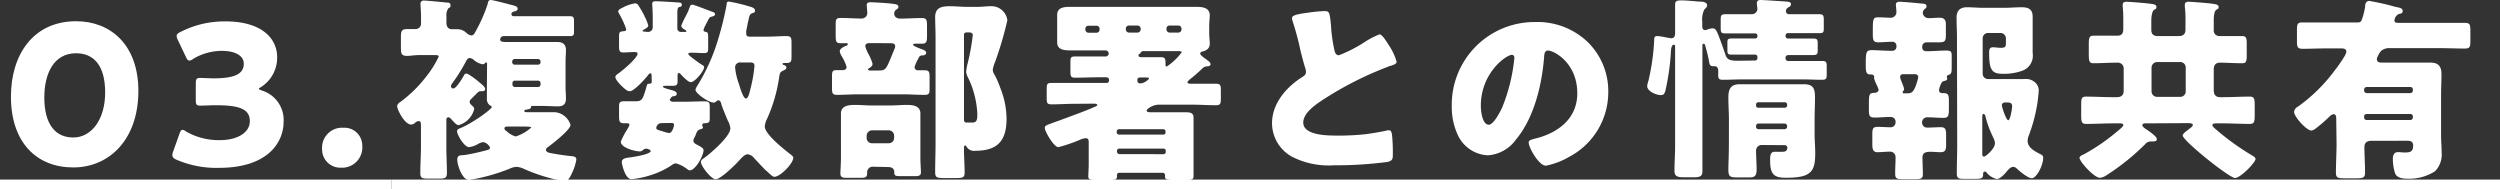
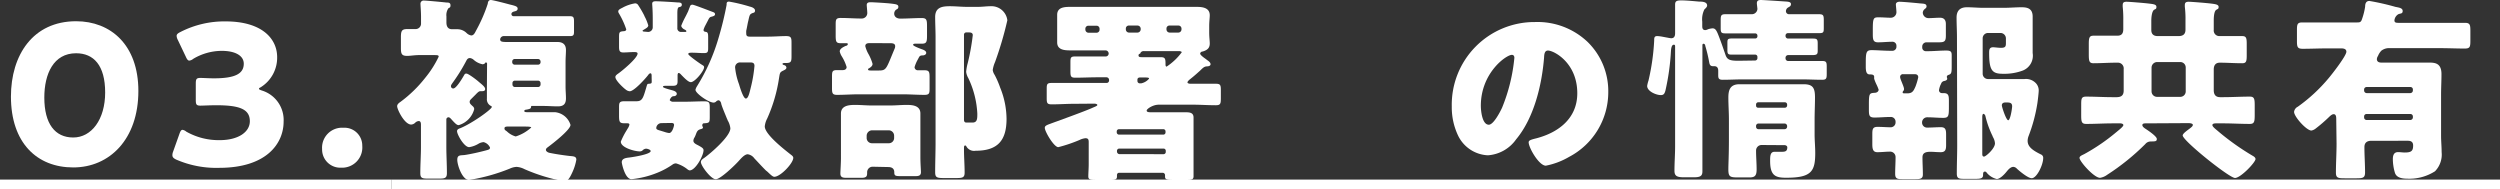
<svg xmlns="http://www.w3.org/2000/svg" width="313.1" height="23.71" viewBox="0 0 313.1 23.71">
  <rect x="0" y="0" width="313.1" height="23.71" fill="#333333" stroke="none" />
  <defs>
    <style>.a{fill:#fff;}</style>
  </defs>
  <path class="a" d="M17.33,11.39c0,6.06-3.62,9.58-8.16,9.58s-7.8-3.08-7.8-8.87c0-5.21,2.76-9.44,8.16-9.44C13.84,2.66,17.33,5.6,17.33,11.39Zm-11.78.83c0,3.28,1.34,5,3.62,5s4-2.24,4-5.64S11.73,6.67,9.53,6.67C6.7,6.67,5.55,9.26,5.55,12.22Z" />
  <path class="a" d="M32.44,11.1c0,.1.07.14.37.24a3.86,3.86,0,0,1,2.71,3.89c0,2.71-2.1,5.79-8.07,5.79A12.55,12.55,0,0,1,22.1,20c-.37-.17-.51-.32-.51-.57a1.26,1.26,0,0,1,.09-.44l.79-2.22c.12-.34.22-.51.39-.51a.91.91,0,0,1,.46.22,8.2,8.2,0,0,0,4.21,1.07c2.29,0,3.76-1,3.76-2.37,0-1.54-1.34-2-4.23-2-.68,0-1.64.05-1.95.05-.52,0-.59-.15-.59-.73v-2c0-.59.07-.74.59-.74.31,0,1.1.05,1.68.05,2.62,0,3.74-.56,3.74-1.83,0-1-1.05-1.61-2.76-1.61a7,7,0,0,0-3.57,1,.94.94,0,0,1-.49.22c-.17,0-.29-.15-.44-.49l-1-2.1a1.29,1.29,0,0,1-.15-.49c0-.22.15-.34.49-.51a12.05,12.05,0,0,1,5.63-1.32c4.64,0,6.47,2.22,6.47,4.47a4.35,4.35,0,0,1-2,3.74C32.56,11,32.44,11,32.44,11.1Z" />
  <path class="a" d="M45.37,18.26A2.53,2.53,0,0,1,42.73,21a2.28,2.28,0,0,1-2.39-2.34A2.5,2.5,0,0,1,43,16,2.23,2.23,0,0,1,45.37,18.26Z" />
  <path class="a" d="M61,8c0-.07,0-.17-.12-.17s-.1,0-.15.1a.45.45,0,0,1-.29.12,2.35,2.35,0,0,1-1.15-.59.94.94,0,0,0-.42-.19c-.34,0-.41.24-.56.51a22,22,0,0,1-1.66,2.64c-.07.12-.17.22-.17.36a.28.28,0,0,0,.29.3c.37,0,1.08-1.2,1.27-1.52s.17-.34.39-.34,1.2.73,1.5,1,.83.63.83.93-.32.27-.52.27-.27,0-.66.41l-.44.44c-.14.15-.32.27-.32.49s.2.37.4.56a.46.46,0,0,1,.17.35,2.83,2.83,0,0,1-1.93,2c-.22,0-.37-.1-1-.81-.1-.09-.17-.17-.29-.17a.27.27,0,0,0-.27.27v3.42c0,1.1.07,2.2.07,3.3,0,.64-.27.69-1,.69H53.64c-.76,0-1-.05-1-.69,0-1.1.08-2.2.08-3.3V15.67c0-.2,0-.51-.29-.51a.72.72,0,0,0-.44.22.79.79,0,0,1-.49.22c-.84,0-1.76-1.89-1.76-2.3,0-.25.24-.42.44-.56a16,16,0,0,0,3.08-3,12.77,12.77,0,0,0,1.68-2.64c0-.2-.14-.2-.66-.2H52.56C52,6.89,51.39,7,51,7c-.71,0-.79-.27-.79-1V4.69c0-.78.08-1.05.79-1.05.31,0,.8,0,1,0A.68.68,0,0,0,52.73,3V2.08c0-.59-.07-1.42-.07-1.62A.39.39,0,0,1,53.1.07c.32,0,2.42.2,2.84.25.21,0,.48,0,.48.34s-.14.27-.27.39a1.5,1.5,0,0,0-.24,1v.73c0,.32.05.88.71.88h.59a1.67,1.67,0,0,1,1.24.49,1.08,1.08,0,0,0,.57.29c.34,0,.48-.39.63-.66A19,19,0,0,0,61.09.46c0-.19.1-.46.37-.46s2,.46,2.37.56c.71.17,1,.25,1,.52s-.25.31-.44.36-.34.15-.34.32a.27.27,0,0,0,.26.27h4.79c.76,0,1.52,0,2.28,0,.46,0,.51.17.51.68v1.1c0,.52,0,.71-.49.71-.76,0-1.54,0-2.3,0h-6a.45.45,0,0,0-.46.4c0,.31.24.34.93.34h4.47c.59,0,1.2,0,1.78,0s1.06.24,1.06,1c0,.46-.05,1-.05,1.49v3.08c0,.51.05,1,.05,1.49,0,.71-.32,1-1,1s-1.2-.05-1.81-.05H66.62c-.08,0-.1,0-.12.17s-.18.22-.57.29c-.1,0-.27.05-.27.17s.15.15.37.15h2.49c.35,0,.69,0,1,0a2.27,2.27,0,0,1,1.93,1.59c0,.62-2.27,2.37-2.81,2.77-.12.09-.27.19-.27.36s.22.32.44.37c.83.17,1.66.29,2.49.39.54.05.88.05.88.47a6.24,6.24,0,0,1-.48,1.54c-.3.66-.57,1.17-1,1.17a22.15,22.15,0,0,1-5-1.52,2.55,2.55,0,0,0-1-.29,2.28,2.28,0,0,0-.86.22,23.24,23.24,0,0,1-5.11,1.42c-.83,0-1.46-1.86-1.46-2.52s.41-.54.95-.61c.78-.12,1.76-.34,2.59-.56.37-.1.56-.13.56-.37a1.22,1.22,0,0,0-.8-.68,1.48,1.48,0,0,0-.59.17,3.24,3.24,0,0,1-1.22.46c-.64,0-1.52-1.59-1.52-2,0-.24.25-.32.44-.39,1.44-.59,3.91-2.35,3.91-2.64,0-.1-.07-.12-.14-.15a.92.92,0,0,1-.47-.9c0-.49,0-1,0-1.49Zm2.59,7.85c-.14,0-.41,0-.41.22s.12.24.31.39a2.58,2.58,0,0,0,1.1.63,5.22,5.22,0,0,0,1.94-1.12c0-.12-.54-.12-.91-.12Zm3.79-7.75a.31.31,0,0,0,.32-.3v-.1a.32.32,0,0,0-.32-.31H64.47a.31.31,0,0,0-.32.31v.1a.31.31,0,0,0,.32.3Zm-2.88,2a.3.3,0,0,0-.32.31v.18a.31.31,0,0,0,.32.31h2.88a.32.32,0,0,0,.32-.31v-.18a.31.31,0,0,0-.32-.31Z" />
  <path class="a" d="M81.17,4a.58.58,0,0,0,.58-.59v-1c0-1.13-.07-1.86-.07-1.93,0-.27.19-.32.44-.32.51,0,2.2.1,2.78.15.18,0,.49,0,.49.27s-.19.27-.34.31-.22.2-.22.81V3.5A.45.45,0,0,0,85.3,4h.48c.1,0,.18,0,.18-.1s-.2-.19-.3-.24-.34-.25-.34-.44a9.56,9.56,0,0,1,.46-1c.1-.19.18-.34.4-.8.07-.17.14-.39.22-.56a.3.3,0,0,1,.34-.27c.17,0,2.05.73,2.37.85s.44.15.44.35-.27.26-.47.31-.26.15-.43.49l-.32.61a2.67,2.67,0,0,0-.22.54c0,.22.14.22.36.27s.22.37.22.71V5.89c0,.56,0,.76-.51.76s-1-.05-1.51-.05c-.23,0-.47,0-.47.17s1.37,1.13,1.64,1.3.34.19.34.36c0,.44-1.15,1.86-1.66,1.86-.34,0-.91-.63-1.18-.9-.07-.08-.22-.25-.34-.25s-.14.2-.14.32,0,.49,0,.73c0,.52-.22.56-.76.56h-.8c-.08,0-.27,0-.27.13s.93.36,1.1.41.63.15.63.47c0,.12-.12.29-.41.29s-.47.44-.47.49.22.2.34.2h1.57c.81,0,1.61-.05,2.42-.05.63,0,.68.17.68.83v1c0,.8,0,.88-.7.92a.21.21,0,0,0-.23.2.44.44,0,0,0,0,.15.44.44,0,0,1,.08.17c0,.17-.22.19-.37.24-.46.15-.44.56-.68,1a.82.82,0,0,0-.15.42c0,.29.32.44.56.56.56.3.71.42.71.64,0,.66-1,2.52-1.74,2.52a.62.62,0,0,1-.29-.15,4.09,4.09,0,0,0-1.42-.73.76.76,0,0,0-.46.17,9.74,9.74,0,0,1-1.86,1,11.65,11.65,0,0,1-3.25.81c-.83,0-1.22-2-1.22-2.11,0-.53.61-.56,1-.61s2.62-.39,2.62-.8c0-.18-.41-.3-.59-.3a.71.71,0,0,0-.46.25.58.58,0,0,1-.34.09c-.59,0-2.35-.46-2.35-1.22a9.29,9.29,0,0,1,.68-1.34l.18-.3a1.47,1.47,0,0,0,.22-.48c0-.18-.18-.18-.32-.18h-.3c-.63,0-.68-.19-.68-1v-.93c0-.61,0-.83.68-.83l1.52,0c.73,0,.83-.46,1.2-1.69.17-.61.15-.46.46-.51s.22-.1.22-.95c0-.1,0-.35-.14-.35s-.25.15-.32.25c-.34.44-1.74,2-2.28,2a.89.89,0,0,1-.51-.22c-.15-.09-1.29-1.1-1.29-1.56,0-.17.14-.27.26-.37.52-.34,2.52-2,2.52-2.57,0-.19-.27-.19-.44-.19-.44,0-.88.05-1.34.05s-.54-.2-.54-.71V4.77c0-.71,0-.81.54-.86.17,0,.36-.05.36-.24a10.23,10.23,0,0,0-.92-2,.53.53,0,0,1-.08-.22c0-.22.17-.3.54-.49A4.89,4.89,0,0,1,79.53.42a.45.45,0,0,1,.41.24,13.53,13.53,0,0,1,.74,1.27,1,1,0,0,0,.09.2,6.07,6.07,0,0,1,.42,1.05c0,.24-.32.39-.51.51s-.2.1-.2.17.12.1.2.1Zm1.66,11.42a.65.65,0,0,0-.64.61c0,.19.2.24.54.34l.49.15a2.73,2.73,0,0,0,.58.14c.42,0,.62-.93.62-1,0-.24-.18-.26-.37-.26ZM96.08,4.59c.85,0,1.68-.07,2.37-.07s.68.25.68,1V6.89c0,.78,0,1-.68,1-.08,0-.15,0-.2,0S98,7.9,98,8s.17.15.25.17a.34.34,0,0,1,.24.3c0,.19-.22.29-.37.36-.46.22-.44.27-.56,1a19.29,19.29,0,0,1-1.47,5,2.68,2.68,0,0,0-.31,1c0,1,2.47,2.91,3.27,3.54.13.1.3.22.3.4,0,.66-1.59,2.37-2.38,2.37-.24,0-.61-.42-.92-.69a1.18,1.18,0,0,1-.2-.17c-.46-.46-.9-.95-1.37-1.44a1.25,1.25,0,0,0-.83-.52c-.42,0-.88.57-1.15.86-.44.49-2.27,2.27-2.86,2.27s-1.86-1.68-1.86-2.15c0-.24.22-.39.4-.51.83-.59,3.29-2.71,3.29-3.72a2.45,2.45,0,0,0-.34-1,1.33,1.33,0,0,0-.1-.24c-.22-.56-.53-1.25-.7-1.81,0-.15-.15-.46-.35-.46a.51.51,0,0,0-.31.17.45.45,0,0,1-.3.12c-.61,0-2.27-1.15-2.27-1.61a1.38,1.38,0,0,1,.17-.4A24.29,24.29,0,0,0,90,4.72,40.61,40.61,0,0,0,91,.61C91,.37,91,.2,91.31.2a20.41,20.41,0,0,1,2.61.63c.23.05.64.2.64.49s-.2.27-.32.32c-.34.14-.36.22-.53,1-.08.29-.13.68-.25,1.2a2.8,2.8,0,0,0,0,.36c0,.32.15.39.47.39ZM92.73,7.82a.61.61,0,0,0-.66.69,8.27,8.27,0,0,0,.49,2.05c.12.42.53,1.78.85,1.78s.47-.78.64-1.46a17.07,17.07,0,0,0,.44-2.62c0-.36-.2-.44-.52-.44Z" />
  <path class="a" d="M114.93,7.48a4.55,4.55,0,0,0-.39.93.4.4,0,0,0,.44.39l.78,0c.61,0,.66.19.66.92V11c0,.66,0,.88-.64.88-.93,0-1.86-.07-2.78-.07h-5.38c-.93,0-1.86.07-2.79.07-.59,0-.63-.22-.63-.88V9.7c0-.7,0-.92.61-.92l.75,0c.25,0,.47-.12.47-.39A5.46,5.46,0,0,0,105.39,7a1.86,1.86,0,0,1-.22-.56c0-.35.47-.56.74-.69.09,0,.27-.09.27-.22s-.13-.12-.2-.12h-.69c-.58,0-.63-.2-.63-1V3.15c0-.66,0-.9.63-.9.89,0,1.74.07,2.62.07a.69.69,0,0,0,.71-.68c0-.2-.07-.91-.07-1,0-.31.22-.36.49-.36s2,.1,2.56.17.91.1.91.39-.18.29-.3.39a.62.62,0,0,0-.22.47c0,.41.34.63.76.63.91,0,1.81-.07,2.69-.07.64,0,.66.27.66,1.1V4.47c0,.78-.07,1-.64,1h-.75c-.17,0-.35,0-.35.15s.93.49,1.13.56.51.2.51.44-.29.32-.44.32-.34,0-.46.22Zm-5.6,13.4a.69.69,0,0,0-.73.68v.1c0,.41-.08.61-.71.61h-1.84c-.39,0-.8,0-.8-.52,0-.29.07-1.34.07-1.9V16c0-.68,0-1.32,0-1.78,0-1,1-1.08,1.76-1.08s1.39.07,2.1.07h2.3c.69,0,1.37-.07,2.08-.07s1.71.07,1.71,1.08c0,.36,0,1,0,1.78v3.67c0,.78.07,1.69.07,1.88,0,.47-.31.51-.73.51H113c-.83,0-1,0-1-.48s-.31-.66-.78-.66ZM109,5.4c-.27,0-.63,0-.63.39a3.93,3.93,0,0,0,.41,1A5.76,5.76,0,0,1,109.28,8c0,.25-.22.42-.42.54s-.14.07-.14.17.12.12.32.12h1c1,0,.93-.17,2-2.73a.68.68,0,0,0,.07-.32c0-.34-.34-.37-.61-.37Zm-.46,11.86a.66.66,0,0,0,.68.68h2.08a.66.66,0,0,0,.68-.68V17a.68.68,0,0,0-.68-.68h-2.08a.69.69,0,0,0-.68.68Zm8.63-12.54c0-.93-.05-1.84-.05-2.59,0-1.2.85-1.35,1.83-1.35.73,0,1.47.08,2.2.08h1.3c.58,0,1.1-.08,1.61-.08a2,2,0,0,1,2.1,1.76,44.11,44.11,0,0,1-1.54,5.23,3.85,3.85,0,0,0-.29,1,1.45,1.45,0,0,0,.24.61,11.38,11.38,0,0,1,.69,1.59,10.59,10.59,0,0,1,.8,3.91c0,2.71-1.1,4-3.88,4a1.1,1.1,0,0,1-1.15-.54.17.17,0,0,0-.15-.12c-.15,0-.15.2-.15.32v.17c0,1,.08,1.93.08,2.91,0,.63-.27.68-1.08.68h-1.46c-.91,0-1.15-.05-1.15-.73,0-1.22.05-2.45.05-3.69ZM121,4.06a.28.28,0,0,0-.27.29V15c0,.2.08.35.3.35h.19l.57,0c.61,0,.61-.49.61-1.12a11.61,11.61,0,0,0-1.13-4.45A2.08,2.08,0,0,1,121,9a6.08,6.08,0,0,1,.19-1.06,27.88,27.88,0,0,0,.64-3.54c0-.29-.25-.34-.49-.34Z" />
  <path class="a" d="M134.58,13c-1,0-1.9.07-2.86.07-.58,0-.63-.17-.63-.78V11.2c0-.59,0-.81.58-.81,1,0,2,0,2.91,0h4a.31.31,0,0,0,.32-.3V10a.33.33,0,0,0-.32-.32h-1.07c-1,0-1.88.05-2.84.05-.56,0-.61-.17-.61-.83v-1c0-.66,0-.83.61-.83,1,0,1.88,0,2.84,0h.93a.37.37,0,0,0,.41-.37.4.4,0,0,0-.39-.39h-2.27c-.69,0-1.37,0-2.06,0s-1.73,0-1.73-1c0-.37,0-.74,0-1.45V3.3c0-.73,0-1.08,0-1.44,0-1,1-1,1.73-1s1.37,0,2.06,0h11.56c.68,0,1.37,0,2,0s1.76,0,1.76,1.05c0,.36-.07.73-.07,1.44V4c0,.71.07,1.08.07,1.45,0,.58-.32.83-.88,1-.17,0-.32.13-.32.27s.34.42.69.66l.26.2c.15.1.35.27.35.46s-.2.25-.37.27c-.42,0-.54.15-1,.59-.25.22-.61.56-1.17,1-.13.1-.35.29-.35.42s.25.17.37.17h.29c1,0,1.93,0,2.91,0,.56,0,.61.19.61.81v1c0,.69-.05.88-.63.88-1,0-1.91-.07-2.89-.07h-4.25c-.76,0-1.52.54-1.52.73s.22.22.54.22h2.15l2.11,0c.51,0,1.07,0,1.07.66,0,.49,0,1,0,1.49v4.35c0,.59,0,1.17,0,1.54s-.27.44-.76.44h-1.81c-.73,0-1-.05-1-.41,0-.05,0-.13,0-.18a.3.3,0,0,0-.27-.31h-5.48c-.12,0-.27.07-.27.31,0,.05,0,.1,0,.18,0,.36-.3.41-.71.41h-1.88c-.76,0-1-.05-1-.44s.05-1,.05-1.54V17.79c0-.31-.07-.48-.41-.48a2.2,2.2,0,0,0-.74.22,18.16,18.16,0,0,1-2.66.9c-.54,0-1.69-1.95-1.69-2.42,0-.24.22-.34.69-.51.8-.3,3.81-1.37,5.13-1.93.44-.2.76-.3.76-.42s-.25-.17-.37-.17Zm3.13-9.39a.38.38,0,0,0-.39-.39h-1a.38.38,0,0,0-.39.39v.1a.4.4,0,0,0,.39.39h1a.38.38,0,0,0,.39-.39Zm8,13.25a.27.27,0,0,0,.26-.27v-.14a.27.27,0,0,0-.26-.27h-5.58a.28.28,0,0,0-.27.27v.14a.29.29,0,0,0,.27.27Zm0,2.45A.28.28,0,0,0,146,19v-.12a.27.27,0,0,0-.26-.27h-5.58a.28.28,0,0,0-.27.27V19a.33.33,0,0,0,.27.3ZM141,3.69a.4.4,0,0,0,.39.39h1.08a.41.41,0,0,0,.39-.39v-.1a.4.4,0,0,0-.39-.39h-1.08a.37.37,0,0,0-.39.39Zm1.45,6.45a.3.3,0,0,0,.31.3h.15a1.74,1.74,0,0,0,1-.59c0-.15-.22-.15-1-.15-.22,0-.44,0-.46.27Zm.8-3.74a.47.47,0,0,0-.41.2c0,.07,0,.07-.13.15a.18.18,0,0,0-.12.19c0,.2.17.22.39.22.79,0,1.57,0,2.37,0,.59,0,.62.2.62.88,0,.1,0,.3.14.3A7.41,7.41,0,0,0,148,6.55c0-.1-.17-.12-.24-.15Zm2.84-2.71a.4.4,0,0,0,.39.39h1.1a.4.4,0,0,0,.39-.39v-.1a.38.38,0,0,0-.39-.39h-1.1a.37.37,0,0,0-.39.39Z" />
-   <path class="a" d="M163.82,1.59a18.4,18.4,0,0,1,2-.2c.66,0,.71.05.88,1.89a19.2,19.2,0,0,0,.42,3c.07.3.19.64.56.64a17.07,17.07,0,0,0,3.18-1.62,9.42,9.42,0,0,1,1.93-1c.27,0,.78.76,1.12,1.32a7.22,7.22,0,0,1,1,2.1c0,.27-.27.37-.79.54-.09,0-.22.07-.34.12a42.29,42.29,0,0,0-7.7,3.86c-1.17.74-2.86,1.84-2.86,3.11,0,1.63,3.11,1.63,4.23,1.63a30.18,30.18,0,0,0,3.72-.19c.51-.07,2.2-.34,2.59-.47l.24,0c.25,0,.32.42.34.61a20.8,20.8,0,0,1,.1,2.23c0,.73,0,.95-.66,1.12a49.47,49.47,0,0,1-6.7.42,10.08,10.08,0,0,1-5.32-1.1,4.8,4.8,0,0,1-2.45-4.18c0-2.42,1.74-4.45,3.67-5.7.36-.22.58-.34.58-.76a2.25,2.25,0,0,0-.14-.59c-.2-.66-.37-1.34-.54-2a34.71,34.71,0,0,0-1-3.74,1.53,1.53,0,0,1-.07-.29C161.77,2,162.06,1.81,163.82,1.59Z" />
  <path class="a" d="M198.83,5.25a8.61,8.61,0,0,1,2.59,6.29,9.15,9.15,0,0,1-4.91,8.11,9.23,9.23,0,0,1-2.91,1.1c-.86,0-2.15-2.25-2.15-2.93,0-.22.22-.32.93-.49,2.83-.73,5.16-2.52,5.16-5.65,0-3.83-2.94-5.35-3.67-5.35-.42,0-.47.44-.49.88-.27,3.4-1.25,7.55-3.5,10.24a4.72,4.72,0,0,1-3.54,2A4.36,4.36,0,0,1,182.62,17a8.25,8.25,0,0,1-.8-3.66A10.36,10.36,0,0,1,192.23,2.76,9.11,9.11,0,0,1,198.83,5.25Zm-13.37,8c0,.58.15,2.37,1,2.37.59,0,1.42-1.61,1.66-2.13a21.9,21.9,0,0,0,1.54-6.25c0-.2-.09-.37-.31-.37C188.64,6.87,185.46,9.12,185.46,13.25Z" />
  <path class="a" d="M219.81,7.58a.3.3,0,0,0,.29-.32V7.11a.28.28,0,0,0-.27-.27h-.32c-.88,0-1.76,0-2.66,0-.47,0-.51-.14-.51-.58V5.43c0-.47,0-.61.56-.61.88,0,1.76,0,2.61,0h.32a.27.27,0,0,0,.27-.27V4.47a.28.28,0,0,0-.29-.29h-1.1l-2.64,0c-.52,0-.57-.14-.57-.66v-1c0-.57.05-.74.59-.74.88,0,1.74,0,2.62,0h.68a.7.7,0,0,0,.71-.66c0-.07-.07-.56-.07-.71,0-.31.17-.41.49-.41s2.81.17,3.12.19.66.05.66.32-.19.32-.34.42a.54.54,0,0,0-.29.46.38.38,0,0,0,.39.39h1.17c.86,0,1.74,0,2.59,0,.54,0,.59.17.59.74v.9c0,.59,0,.73-.56.73l-2.62,0h-1.29a.3.3,0,0,0-.32.29v.08a.32.32,0,0,0,.32.31h.51c.88,0,1.74,0,2.62,0,.51,0,.58.12.58.63v.88c0,.46-.09.56-.73.56-.49,0-1.25,0-2.47,0h-.51a.33.33,0,0,0-.32.32v.1a.33.33,0,0,0,.32.32h1.66c.88,0,1.74,0,2.62,0,.51,0,.56.17.56.71v.9c0,.56-.05.74-.56.74-.88,0-1.74-.05-2.62-.05h-7.24c-.88,0-1.73.05-2.61.05-.49,0-.56-.18-.56-.57V8.85c0-.32-.13-.56-.49-.56l-.17,0c-.35,0-.42-.22-.47-.49a18,18,0,0,0-.49-2.05c0-.1-.07-.27-.22-.27s-.14.17-.14.27V18.36c0,1,0,2.08,0,3.1,0,.52-.2.74-1,.74h-1.4c-.92,0-1.1-.27-1.1-.84,0-1,.08-2,.08-3V5.82c0-.08,0-.22-.15-.22s-.32.1-.37.78a29.13,29.13,0,0,1-.7,5c-.1.31-.18.53-.57.53-.56,0-1.71-.46-1.71-1.15a4,4,0,0,1,.17-.68,28.07,28.07,0,0,0,.71-5c0-.31,0-.56.37-.56s1,.15,1.32.2a3.35,3.35,0,0,0,.44.07c.39,0,.49-.29.49-.61v-1c0-.85,0-1.71,0-2.59,0-.44.17-.54.79-.54s1.63.1,2.22.15c.32,0,1,0,1,.49,0,.2-.22.37-.34.49a2.77,2.77,0,0,0-.27,1.54v.49c0,.24,0,.56.39.56a.84.84,0,0,0,.32-.1,2.22,2.22,0,0,1,.58-.12c.44,0,.56.39,1,1.56.22.59.42,1.18.62,1.76s.51.74,1.59.74Zm.8,10.58a.69.69,0,0,0-.68.71c0,.78.07,1.57.07,2.35s-.22,1-.9,1h-1.42c-1,0-1.22-.07-1.22-1,0-.66.07-1.81.07-3.76V15c0-.93-.07-1.86-.07-2.79s.22-1.66,1.39-1.66c.81,0,1.61,0,2.4,0h3.27c.81,0,1.59,0,2.37,0,1.18,0,1.42.49,1.42,1.66,0,.93-.05,1.86-.05,2.79v1.81c0,.78.08,1.56.08,2.35,0,2.32-.49,3.1-3.65,3.1-1.34,0-2-.27-2-2.1,0-.59,0-1.15.56-1.15l.9,0c.44,0,.69-.07.69-.56,0-.12-.1-.24-.3-.27Zm-.68-4.94a.25.25,0,0,0,.27.27h3.35a.28.28,0,0,0,.27-.27v-.14a.28.28,0,0,0-.27-.27H220.2a.27.27,0,0,0-.27.27Zm0,2.64a.3.3,0,0,0,.32.32h3.25a.32.32,0,0,0,.32-.32v-.07a.32.32,0,0,0-.32-.32h-3.25a.3.3,0,0,0-.32.32Z" />
  <path class="a" d="M242.84,11.29a.36.36,0,0,0,.36.37h.2c.64,0,.68.32.68,1v.56c0,1.27,0,1.54-.7,1.54s-1.3-.07-2-.07a.64.64,0,0,0-.66.66.62.62,0,0,0,.63.63c.59,0,1.15-.05,1.72-.05s.66.3.66.91v1.37c0,.56-.13.85-.66.85s-.91-.05-1.3-.05c-.59,0-1,.13-1,.69,0,.71.05,1.44.05,2.15,0,.54-.32.59-1,.59h-1.54c-.71,0-.93-.08-.93-.69s.05-1.37.05-2.05a.68.68,0,0,0-.66-.71c-.54,0-1.08.07-1.61.07s-.64-.34-.64-1V16.89c0-.64,0-1,.64-1s1.12.05,1.68.05a.61.61,0,0,0,.59-.66.59.59,0,0,0-.64-.63c-.68,0-1.34.07-2,.07s-.7-.27-.7-1v-.61c0-1.44.07-1.44.75-1.49.22,0,.47-.15.47-.39a5.17,5.17,0,0,0-.3-.71,5.61,5.61,0,0,1-.26-.66c0-.05,0-.2,0-.24,0-.3-.34-.3-.56-.3-.44,0-.49-.46-.49-1V7.85c0-1.32.08-1.57.74-1.57s1.56.08,2.34.08h.3a.5.5,0,0,0,.46-.47V5.7a.49.49,0,0,0-.51-.47c-.61,0-1.2.07-1.79.07s-.66-.31-.66-1V3.71c0-1.41.08-1.54.69-1.54s1.05.05,1.56.05a.7.7,0,0,0,.71-.68c0-.27-.07-.81-.07-1s.19-.32.44-.32c.41,0,2.05.15,2.52.2s.88,0,.88.39c0,.17-.13.24-.27.36a.64.64,0,0,0-.2.42.71.71,0,0,0,.74.68c.48,0,.95-.05,1.41-.05s.74.23.74.79V4.45c0,.71-.15.85-.86.85-.29,0-.71,0-1.25,0h-.34a.53.53,0,0,0-.51.49v.15a.45.45,0,0,0,.49.47h.22c.76,0,1.54-.08,2.3-.08s.68.27.68,1v.81c0,.95,0,1.12-.42,1.25a.26.26,0,0,0-.19.24c0,.08.05.12.05.25s-.2.24-.37.26a.52.52,0,0,0-.37.27.83.83,0,0,1-.09.2A2.64,2.64,0,0,0,242.84,11.29Zm-4.5-2a.34.34,0,0,0-.37.35c0,.29.49,1.19.49,1.51a.34.34,0,0,1-.07.22.26.26,0,0,0-.1.2c0,.12.07.12.34.12h.27c.64,0,.78-.37,1-.86a7.81,7.81,0,0,0,.34-1.15c0-.29-.2-.39-.44-.39Zm6.75-4.64c0-.81-.05-1.64-.05-2.45s.39-1.29,1.29-1.29c.71,0,1.4.07,2.08.07h2.52c.76,0,1.51-.07,2.27-.07s1.37.19,1.37,1.17c0,.66,0,1.37,0,2.15v.86c0,.54,0,1,0,1.56a2,2,0,0,1-1.22,2.18,6.63,6.63,0,0,1-2.52.41c-1.32,0-1.71-.41-1.71-2.59,0-.36,0-.73.49-.73.24,0,.66.07,1,.07.61,0,.61-.24.61-.66V4.79a.68.68,0,0,0-.68-.66H249a.67.67,0,0,0-.69.69V9.21a.67.67,0,0,0,.69.69h4.55a1.69,1.69,0,0,1,1.32.42,1.32,1.32,0,0,1,.46,1c0,.29-.12,1.3-.17,1.62a19.85,19.85,0,0,1-1.1,4.1,1.77,1.77,0,0,0-.12.59c0,.76.63,1.2,1.66,1.71a.45.45,0,0,1,.29.46c0,.84-.8,2.52-1.44,2.52-.46,0-1.52-.88-1.86-1.2a.65.65,0,0,0-.44-.22c-.36,0-.66.37-.88.64s-.78.88-1.2.88a2.35,2.35,0,0,1-1.27-.81.24.24,0,0,0-.22-.12c-.22,0-.22.24-.22.44,0,.42-.34.47-.95.47H246c-.69,0-.93-.05-.93-.67,0-1.17.05-2.34.05-3.54Zm3.17,14.59c0,.15,0,.37.22.37s1.37-1,1.37-1.66a1.74,1.74,0,0,0-.24-.76,1.22,1.22,0,0,1-.07-.17,11.74,11.74,0,0,1-.88-2.45c0-.09-.13-.31-.25-.31s-.15.22-.15.41ZM252,13.32c0-.46-.29-.49-.78-.49-.14,0-.51,0-.51.37,0,.2.54,1.86.8,1.86S252,13.59,252,13.32Z" />
  <path class="a" d="M268.73,15.45c-.15,0-.42,0-.42.22s.32.41.47.51,1.34.88,1.34,1.22-.24.3-.76.32a.85.85,0,0,0-.68.32,28.84,28.84,0,0,1-4.79,3.86,2,2,0,0,1-.88.37c-.76,0-2.57-2.06-2.57-2.49,0-.22.27-.32.61-.49a24.55,24.55,0,0,0,4-2.74s.07-.05.12-.1c.27-.22.76-.61.76-.78s-.25-.22-.4-.22h-.9c-1.12,0-2.22.07-3.35.07-.59,0-.63-.29-.63-1.12V13.2c0-.81,0-1.1.61-1.1,1.12,0,2.25.07,3.37.07h.44c.59,0,.9-.22.9-.83V8.65a.72.72,0,0,0-.75-.8H265c-.93,0-1.89.07-2.82.07-.53,0-.58-.29-.58-1.13V5.55c0-.78.05-1.08.58-1.08.93,0,1.89,0,2.82,0h.17c.56,0,.75-.29.75-.83V2.59a14.47,14.47,0,0,0-.07-1.73,1.59,1.59,0,0,1,0-.25c0-.32.19-.39.49-.39s2.15.15,2.73.22,1,.1,1,.42-.13.24-.32.39-.32.68-.32,1.37V3.76c0,.52.29.76.81.76h2.59c.56,0,.88-.22.88-.81V2.59a12.67,12.67,0,0,0-.08-1.73,1.59,1.59,0,0,1,0-.25c0-.32.2-.39.49-.39s2.17.15,2.74.22,1,.12,1,.42-.12.24-.32.39-.29.66-.29,1.32V3.74a.7.7,0,0,0,.73.78c.93,0,1.88,0,2.84,0,.51,0,.56.27.56,1v1.4c0,.73-.05,1-.56,1-1,0-1.89-.07-2.81-.07-.54,0-.76.34-.76.85v2.59c0,.54.22.88.8.88h.37c1.1,0,2.23-.07,3.35-.07.56,0,.61.29.61,1.1v1.2c0,.83-.05,1.12-.61,1.12-1.12,0-2.25-.07-3.35-.07h-.85c-.15,0-.49,0-.49.22s.49.56.85.88a31.51,31.51,0,0,0,4.26,3c.12.07.29.2.29.37,0,.41-1.86,2.37-2.57,2.37s-6.55-4.67-6.55-5.33c0-.25.69-.71.88-.86s.39-.29.39-.46-.32-.22-.56-.22Zm.73-4a.69.69,0,0,0,.68.68h2.91a.68.68,0,0,0,.69-.68v-3a.68.68,0,0,0-.69-.68h-2.91a.71.71,0,0,0-.68.68Z" />
  <path class="a" d="M292.59,14.86c0-.34-.08-.56-.32-.56s-.49.27-.64.41a18.62,18.62,0,0,1-1.63,1.4,1.2,1.2,0,0,1-.52.24c-.61,0-2.17-1.73-2.17-2.34a.83.83,0,0,1,.46-.64,20.41,20.41,0,0,0,3.86-3.57c.42-.49,2.23-2.81,2.23-3.32,0-.32-.27-.42-.66-.42h-1.71c-1,0-2.08.05-3.11.05-.63,0-.71-.22-.71-.93V3.76c0-.7.05-.95.66-.95,1.06,0,2.11,0,3.16,0h3.69c.29,0,.49,0,.61-.34a8.38,8.38,0,0,0,.42-1.64c0-.34.09-.71.53-.71A29.89,29.89,0,0,1,300,.86c.44.09.91.14.91.51s-.25.29-.54.41a1,1,0,0,0-.49.76c0,.25.12.32.49.32h5.2c1,0,2.08,0,3.13,0,.64,0,.69.25.69,1V5.08c0,.79-.05,1-.71,1-1,0-2.08-.05-3.11-.05h-6.25a1.58,1.58,0,0,0-1.08.32,2,2,0,0,0-.42.66.77.77,0,0,0-.14.39c0,.27.17.44.58.44h3.65c.78,0,1.59,0,2.37,0s1.49.15,1.49,1.44c0,.86-.05,1.72-.05,2.57V17c0,.68.07,1.37.07,2.05a3,3,0,0,1-.83,2.4,5.94,5.94,0,0,1-3.42.93c-.61,0-1.37-.08-1.59-.71a6.07,6.07,0,0,1-.27-1.74c0-.46.12-.88.66-.88.25,0,.54.05.83.05.83,0,1.05-.2,1.05-.88,0-.42-.24-.59-.65-.59H297c-.53,0-.88.22-.88.79,0,1.05.08,2.12.08,3.17,0,.66-.25.74-1.05.74h-1.5c-.83,0-1.1-.05-1.1-.71,0-1.2.08-2.42.08-3.62Zm9.6-3.64a.3.3,0,0,0-.31-.32H296.4a.31.31,0,0,0-.32.32v.12a.33.33,0,0,0,.32.32h5.48a.33.33,0,0,0,.31-.32Zm0,3.35a.3.3,0,0,0-.31-.29H296.4a.3.3,0,0,0-.32.29v.14a.32.32,0,0,0,.32.32h5.48a.33.33,0,0,0,.31-.32Z" />
  <path class="a" d="M0,23.71V22.49H49v1.22Z" />
  <path class="a" d="M49,23.71V22.49H313.1v1.22Z" />
</svg>